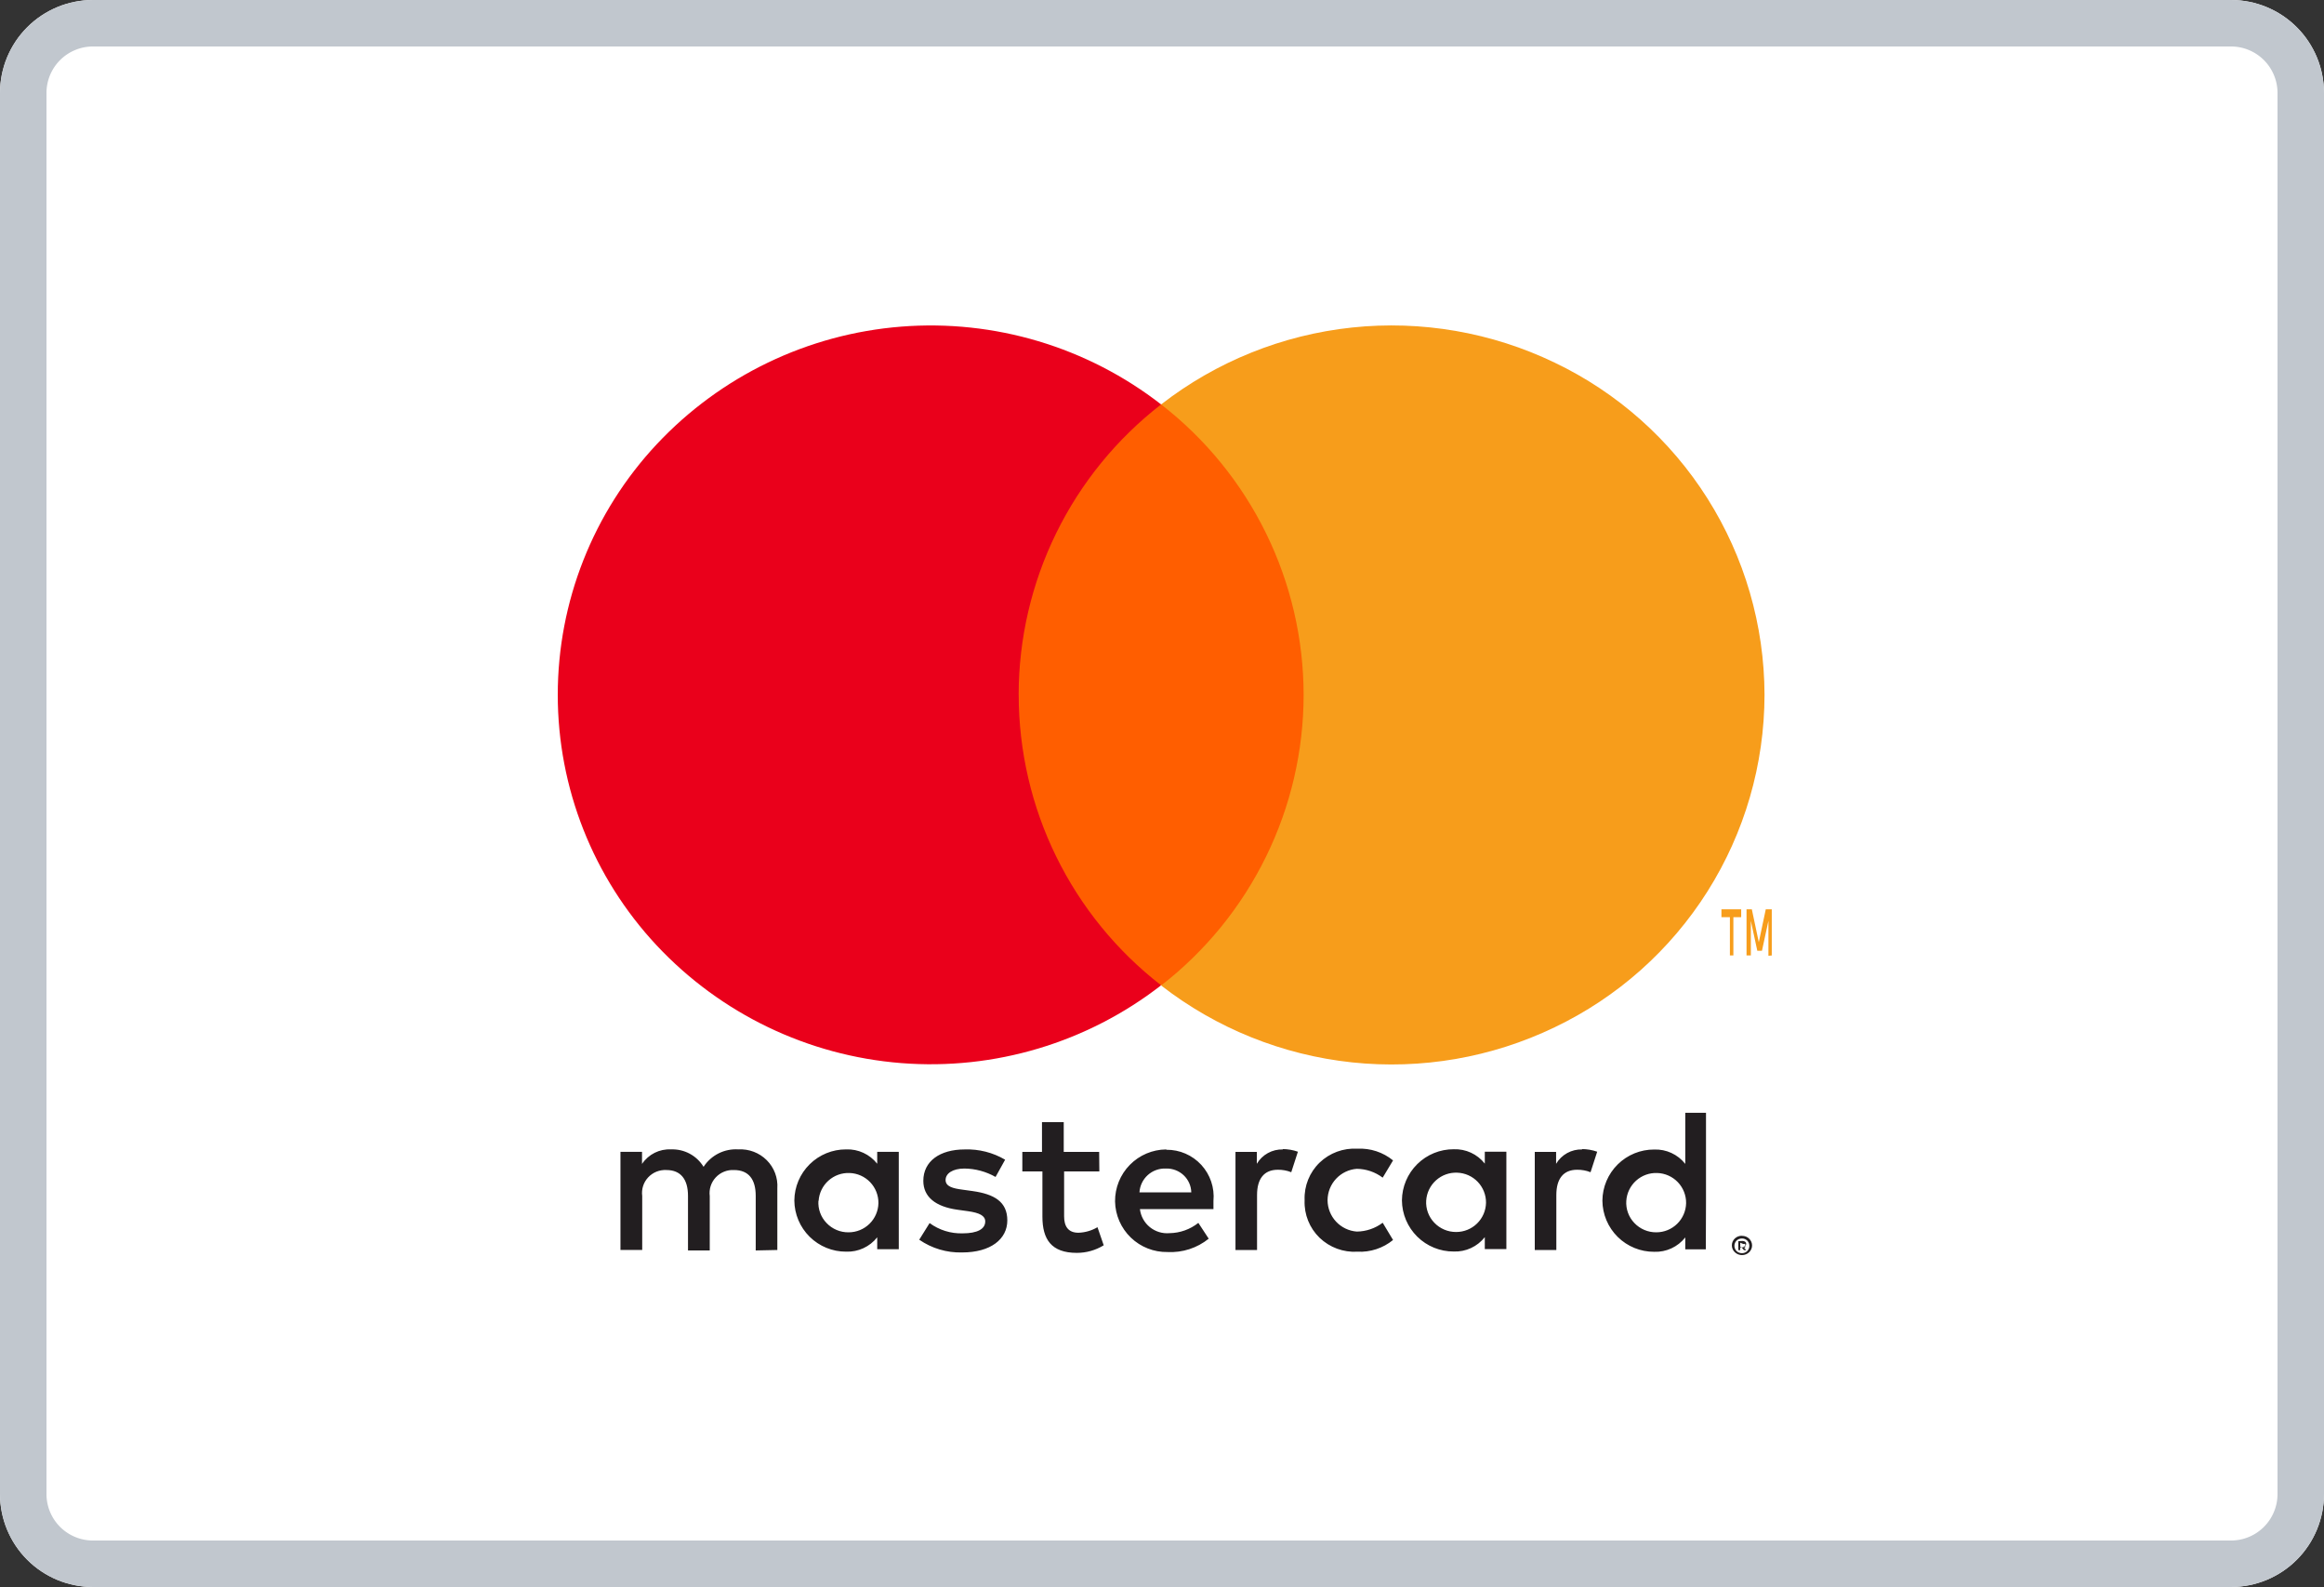
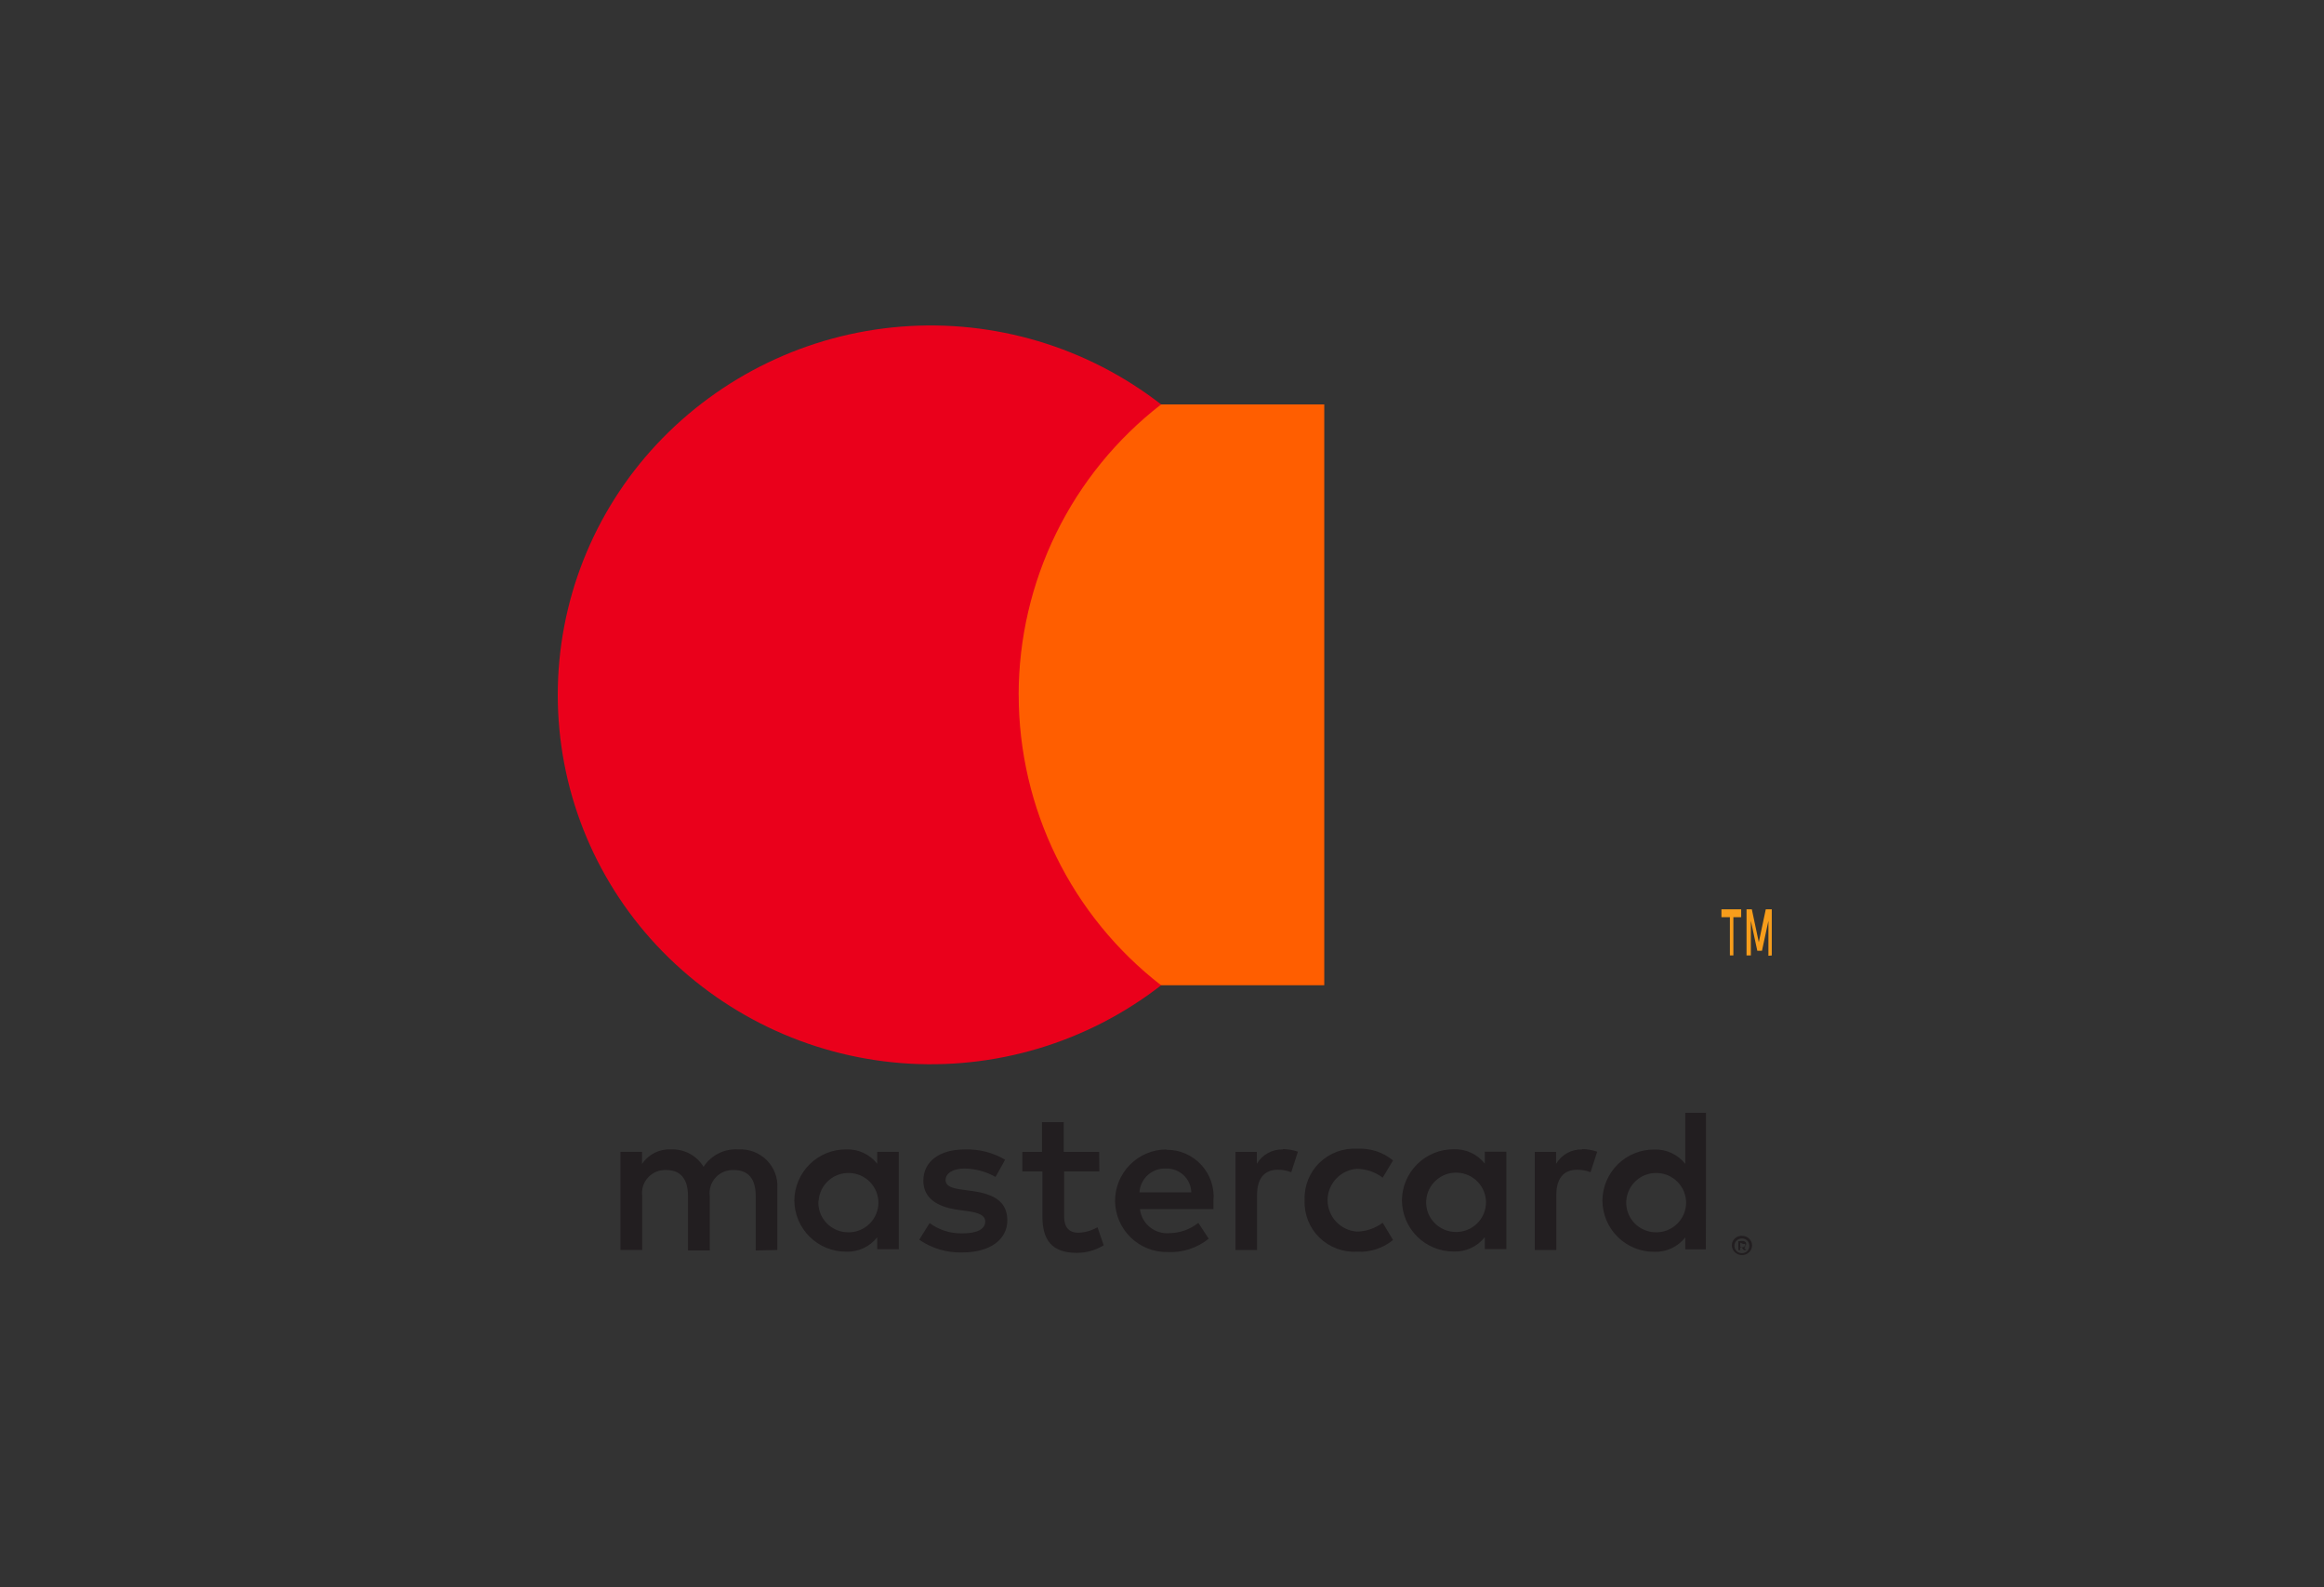
<svg xmlns="http://www.w3.org/2000/svg" width="50" height="34.14" viewBox="0 0 50 34.14">
  <rect x="0" y="0" width="50" height="34.14" fill="#333333" stroke="none" />
  <defs>
    <clipPath id="clip-path">
      <path id="Path_311" data-name="Path 311" d="M62-35h46a2,2,0,0,1,2,2V-2.86a2,2,0,0,1-2,2H62a2,2,0,0,1-2-2V-33A2,2,0,0,1,62-35Z" fill="none" clip-rule="evenodd" />
    </clipPath>
    <clipPath id="clip-path-2">
      <rect id="Rectangle_180" data-name="Rectangle 180" width="70" height="55" transform="translate(50 -45)" fill="none" />
    </clipPath>
    <clipPath id="clip-path-3">
-       <path id="Path_310" data-name="Path 310" d="M60,0h50V-35H60Z" fill="none" />
-     </clipPath>
+       </clipPath>
    <clipPath id="clip-path-4">
      <path id="Path_313" data-name="Path 313" d="M76.724-8.11V-9.435a.781.781,0,0,0-.228-.607.8.8,0,0,0-.61-.232.827.827,0,0,0-.749.375.784.784,0,0,0-.7-.375.706.706,0,0,0-.624.313v-.26h-.464v2.11h.468V-9.271a.491.491,0,0,1,.127-.4.5.5,0,0,1,.394-.159c.308,0,.464.2.464.556V-8.1h.468v-1.17a.494.494,0,0,1,.128-.4.5.5,0,0,1,.393-.16c.316,0,.468.2.468.556V-8.1Zm6.924-2.11h-.762v-.64h-.468v.64h-.423V-9.8h.432v.971c0,.49.192.781.74.781a1.1,1.1,0,0,0,.579-.163L83.612-8.6a.862.862,0,0,1-.41.119c-.223,0-.308-.141-.308-.353V-9.8h.758Zm3.954-.053a.63.63,0,0,0-.562.309v-.256h-.459v2.11h.464V-9.293c0-.349.152-.543.446-.543a.762.762,0,0,1,.29.053l.143-.441a1,1,0,0,0-.33-.057Zm-5.977.221a1.606,1.606,0,0,0-.869-.221c-.539,0-.891.256-.891.675,0,.344.259.556.735.622l.223.031c.254.035.374.1.374.221,0,.163-.169.256-.486.256A1.142,1.142,0,0,1,80-8.689l-.223.358a1.548,1.548,0,0,0,.923.274c.615,0,.972-.287.972-.689s-.281-.565-.744-.631l-.223-.031c-.2-.026-.361-.066-.361-.207s.152-.247.406-.247a1.383,1.383,0,0,1,.669.181Zm12.416-.221a.63.63,0,0,0-.562.309v-.256H93.02v2.11h.464V-9.293c0-.349.152-.543.446-.543a.762.762,0,0,1,.29.053l.143-.441a1,1,0,0,0-.33-.057Zm-5.973,1.1a1.061,1.061,0,0,0,.322.8,1.082,1.082,0,0,0,.814.3,1.121,1.121,0,0,0,.767-.252l-.223-.371a.942.942,0,0,1-.557.19.68.68,0,0,1-.629-.675.68.68,0,0,1,.629-.675.942.942,0,0,1,.557.19l.223-.371a1.121,1.121,0,0,0-.767-.252,1.082,1.082,0,0,0-.814.3,1.061,1.061,0,0,0-.322.8Zm4.341,0v-1.051h-.464v.256a.812.812,0,0,0-.669-.309,1.109,1.109,0,0,0-1.114,1.1,1.109,1.109,0,0,0,1.114,1.1.812.812,0,0,0,.669-.309v.256h.464Zm-1.725,0a.642.642,0,0,1,.667-.6.641.641,0,0,1,.62.648.641.641,0,0,1-.641.628.643.643,0,0,1-.472-.2.63.63,0,0,1-.174-.478Zm-5.594-1.1a1.109,1.109,0,0,0-1.1,1.119,1.11,1.11,0,0,0,1.13,1.088,1.3,1.3,0,0,0,.885-.287l-.223-.34a1.02,1.02,0,0,1-.62.221.589.589,0,0,1-.637-.517h1.582v-.177a1.007,1.007,0,0,0-1.012-1.1Zm0,.411a.531.531,0,0,1,.377.145.521.521,0,0,1,.163.367H84.515a.546.546,0,0,1,.566-.512Zm11.614.7v-1.9h-.446v1.1a.812.812,0,0,0-.669-.309,1.109,1.109,0,0,0-1.114,1.1,1.109,1.109,0,0,0,1.114,1.1.812.812,0,0,0,.669-.309v.256H96.7Zm.773.748a.225.225,0,0,1,.085.015.223.223,0,0,1,.069.044.221.221,0,0,1,.047.066.2.2,0,0,1,0,.163.221.221,0,0,1-.047.066.223.223,0,0,1-.069.044A.211.211,0,0,1,97.477-8a.223.223,0,0,1-.2-.128.206.206,0,0,1,0-.163.221.221,0,0,1,.047-.066.223.223,0,0,1,.069-.044.225.225,0,0,1,.091-.015Zm0,.373a.16.16,0,0,0,.065-.013.167.167,0,0,0,.051-.035.162.162,0,0,0,0-.221.165.165,0,0,0-.051-.035.162.162,0,0,0-.065-.013.169.169,0,0,0-.065.013.163.163,0,0,0-.053.035.162.162,0,0,0,0,.221.165.165,0,0,0,.053.035.166.166,0,0,0,.071.013Zm.013-.263a.09.09,0,0,1,.058.018.055.055,0,0,1,.02.046.053.053,0,0,1-.016.04.078.078,0,0,1-.047.02l.065.073h-.051l-.06-.073h-.02v.073H97.4V-8.3Zm-.049.038v.1h.068a.051.051,0,0,0,.037,0,.051.051,0,0,0,0-.036.051.051,0,0,0,0-.036.051.051,0,0,0-.037,0Zm-2.452-.9a.642.642,0,0,1,.667-.6.641.641,0,0,1,.62.648.641.641,0,0,1-.641.628.643.643,0,0,1-.472-.2.63.63,0,0,1-.174-.478Zm-15.652,0v-1.055h-.464v.256a.812.812,0,0,0-.669-.309,1.109,1.109,0,0,0-1.114,1.1,1.109,1.109,0,0,0,1.114,1.1.812.812,0,0,0,.669-.309v.256h.464Zm-1.725,0a.642.642,0,0,1,.667-.6.641.641,0,0,1,.62.648.641.641,0,0,1-.641.628.643.643,0,0,1-.475-.2.63.63,0,0,1-.175-.479Z" fill="none" />
    </clipPath>
    <clipPath id="clip-path-5">
      <path id="Path_315" data-name="Path 315" d="M81.471-13.805h7.02V-26.3h-7.02Z" fill="none" />
    </clipPath>
    <clipPath id="clip-path-6">
      <path id="Path_317" data-name="Path 317" d="M81.916-20.052A7.905,7.905,0,0,1,84.981-26.3a8.079,8.079,0,0,0-10.852.857,7.89,7.89,0,0,0,0,10.782,8.079,8.079,0,0,0,10.852.857,7.905,7.905,0,0,1-3.064-6.247Z" fill="none" />
    </clipPath>
    <clipPath id="clip-path-7">
-       <path id="Path_319" data-name="Path 319" d="M97.963-20.052A7.94,7.94,0,0,1,93.446-12.9a8.087,8.087,0,0,1-8.465-.9,7.919,7.919,0,0,0,3.066-6.248A7.919,7.919,0,0,0,84.981-26.3a8.087,8.087,0,0,1,8.465-.9,7.94,7.94,0,0,1,4.517,7.147Z" fill="none" />
-     </clipPath>
+       </clipPath>
    <clipPath id="clip-path-8">
      <path id="Path_321" data-name="Path 321" d="M97.293-14.446v-.823h.168v-.17h-.425v.17h.182v.823Zm.826,0v-.993H97.99l-.15.709-.15-.709h-.114v.993h.093v-.745l.139.645h.1l.139-.645v.752Z" fill="none" />
    </clipPath>
  </defs>
  <g id="MasterCard" transform="translate(-60)">
    <g id="MaterCard" transform="translate(0 35)" clip-path="url(#clip-path)">
      <g id="Group_408" data-name="Group 408" style="isolation: isolate">
        <g id="Group_407" data-name="Group 407" clip-path="url(#clip-path-2)">
          <g id="Group_406" data-name="Group 406" clip-path="url(#clip-path-3)">
            <path id="Path_308" data-name="Path 308" d="M59-36h52V1H59Z" fill="#fff" />
            <g id="Group_405" data-name="Group 405" transform="translate(60 -35)">
              <path id="Path_309" data-name="Path 309" d="M2,0H48a2,2,0,0,1,2,2V32.14a2,2,0,0,1-2,2H2a2,2,0,0,1-2-2V2A2,2,0,0,1,2,0Z" fill="none" stroke="#c1c7ce" stroke-width="2" />
            </g>
          </g>
        </g>
      </g>
    </g>
    <g id="Group_1133" data-name="Group 1133">
      <g id="Group_410" data-name="Group 410" transform="translate(0 35)" clip-path="url(#clip-path-4)">
        <path id="Path_312" data-name="Path 312" d="M72.345-12.068H98.7V-7H72.345Z" fill="#221e20" />
      </g>
      <g id="Group_411" data-name="Group 411" transform="translate(0 35)" clip-path="url(#clip-path-5)">
        <path id="Path_314" data-name="Path 314" d="M80.471-27.3h9.02v14.5h-9.02Z" fill="#ff5e00" />
      </g>
      <g id="Group_412" data-name="Group 412" transform="translate(0 35)" clip-path="url(#clip-path-6)">
        <path id="Path_316" data-name="Path 316" d="M70.29-29.861h15.69v19.616H70.29Z" fill="#ea001b" />
      </g>
      <g id="Group_413" data-name="Group 413" transform="translate(0 35)" clip-path="url(#clip-path-7)">
-         <path id="Path_318" data-name="Path 318" d="M83.981-29.531H98.963v18.955H83.981Z" fill="#f79d1b" />
+         <path id="Path_318" data-name="Path 318" d="M83.981-29.531v18.955H83.981Z" fill="#f79d1b" />
      </g>
      <g id="Group_414" data-name="Group 414" transform="translate(0 35)" clip-path="url(#clip-path-8)">
        <path id="Path_320" data-name="Path 320" d="M96.036-16.439h3.083v3H96.036Z" fill="#f79d1b" />
      </g>
    </g>
  </g>
</svg>